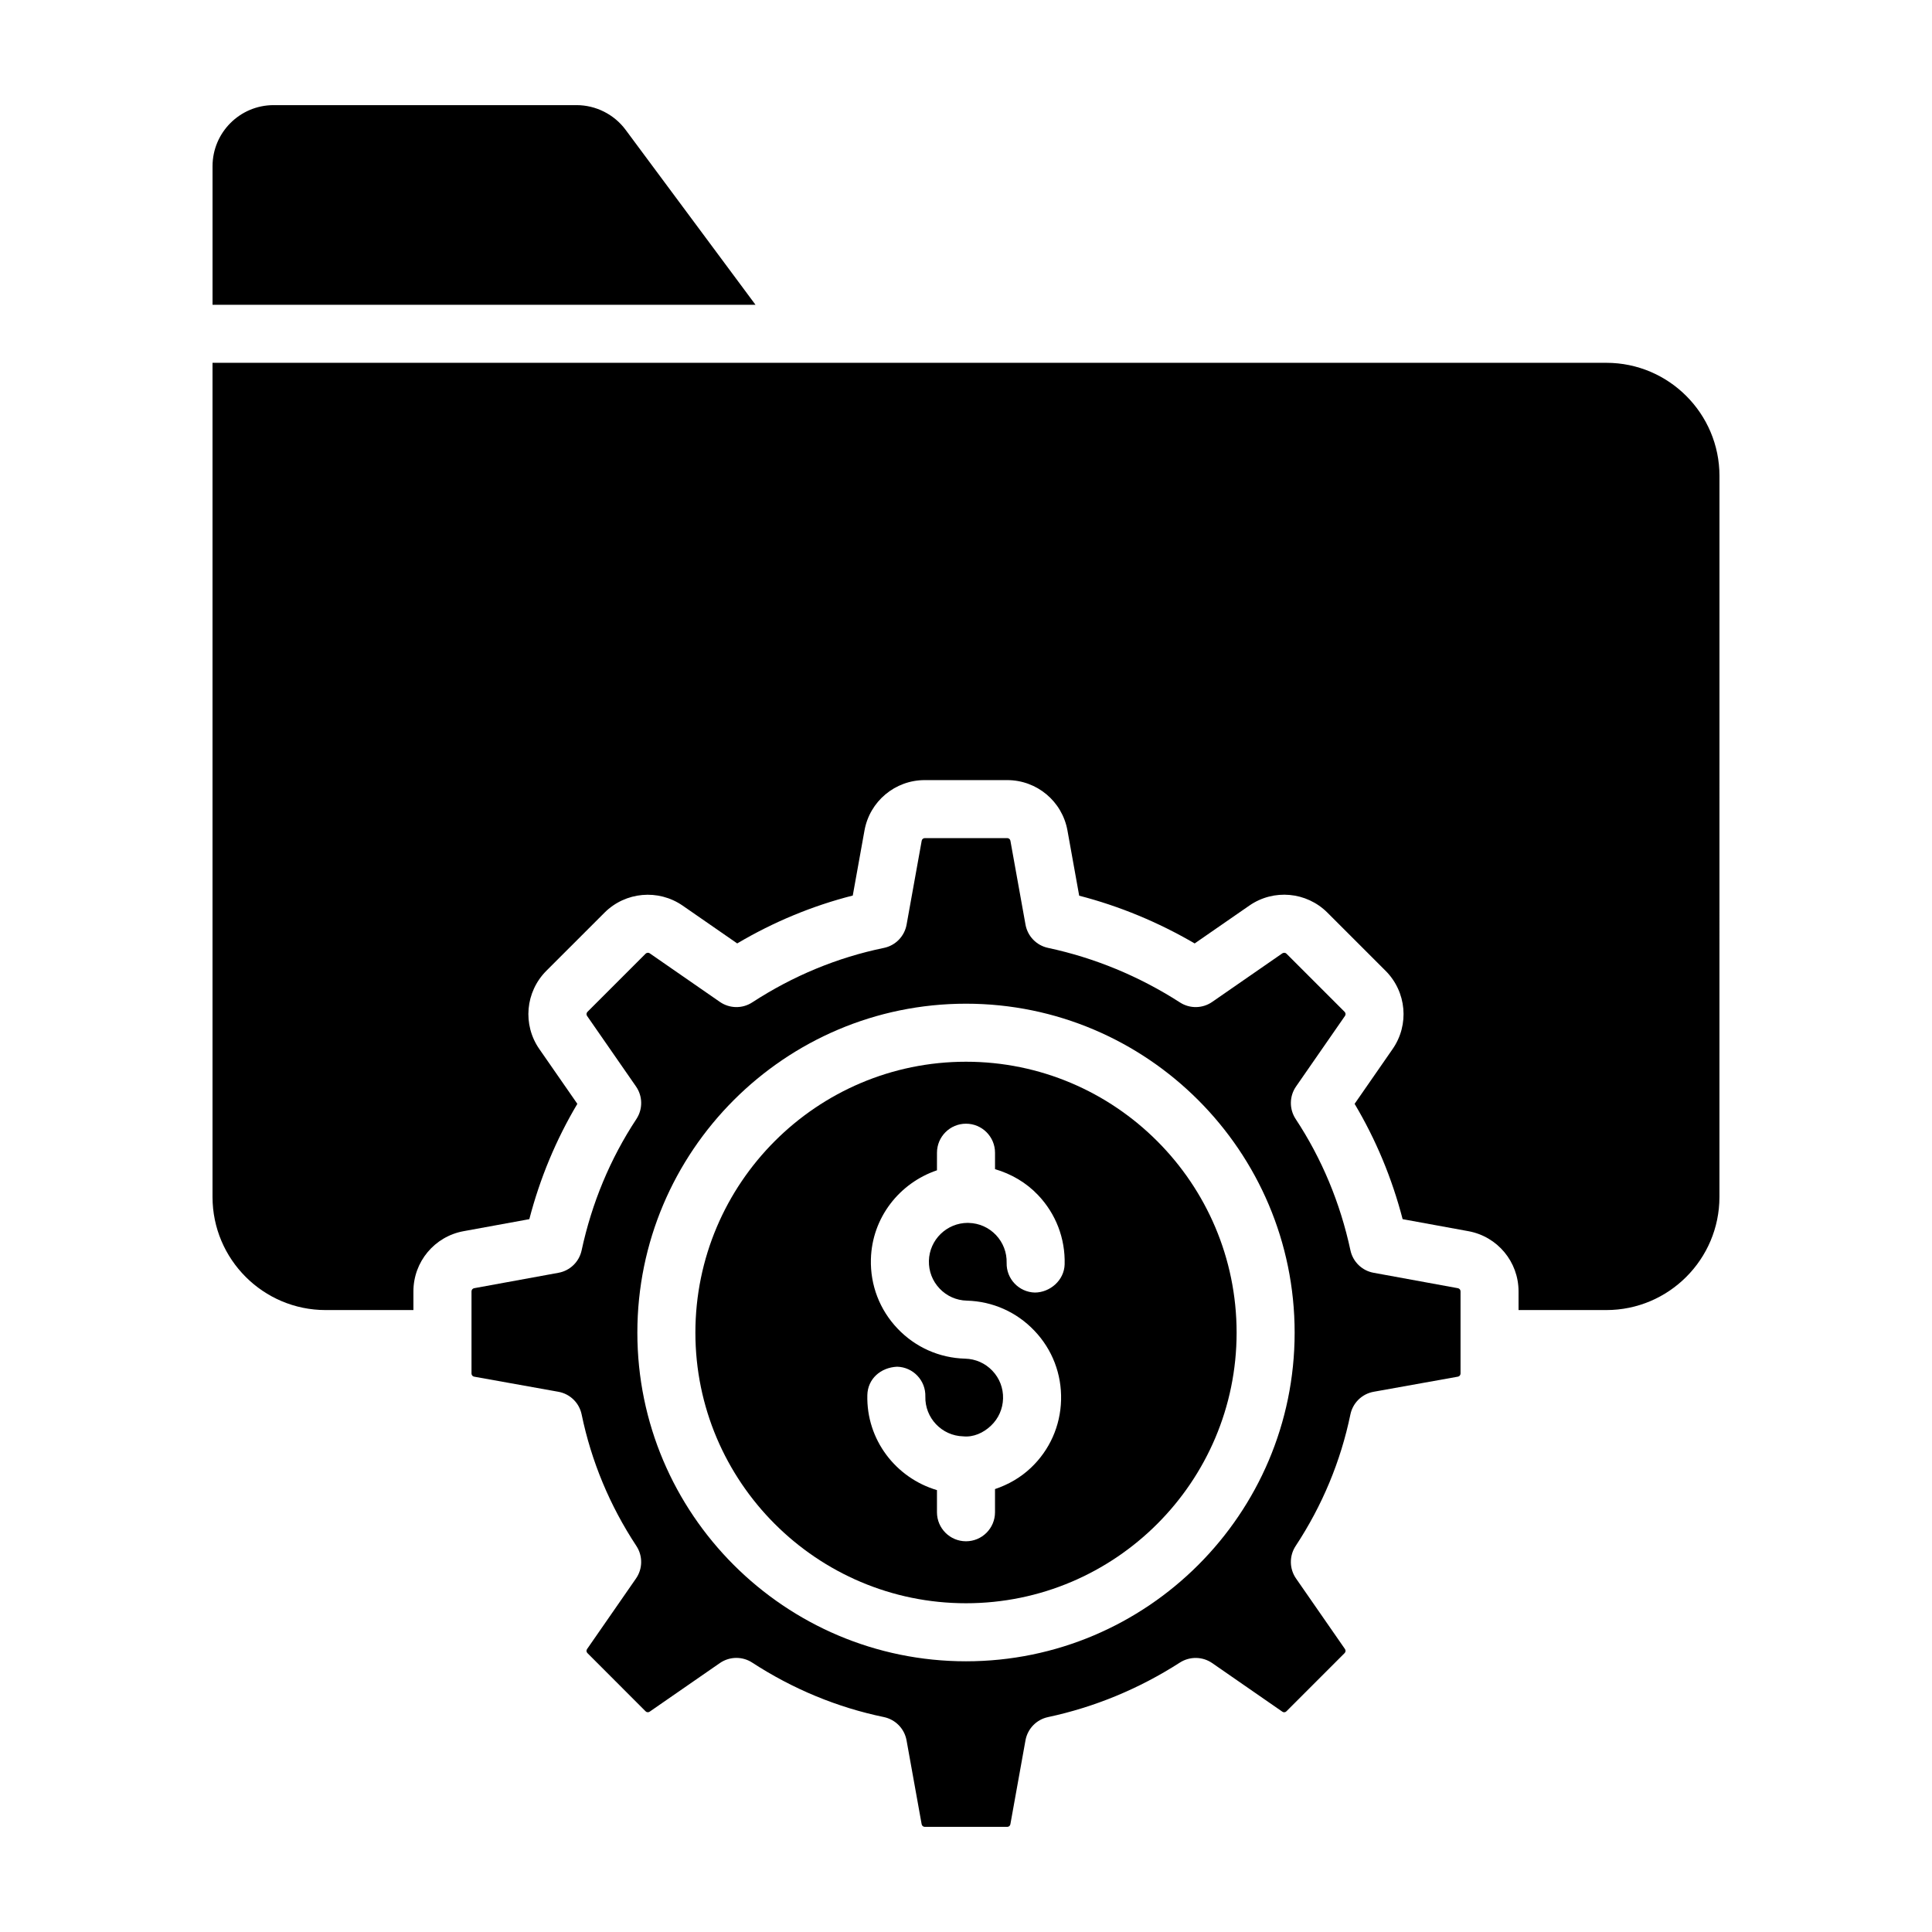
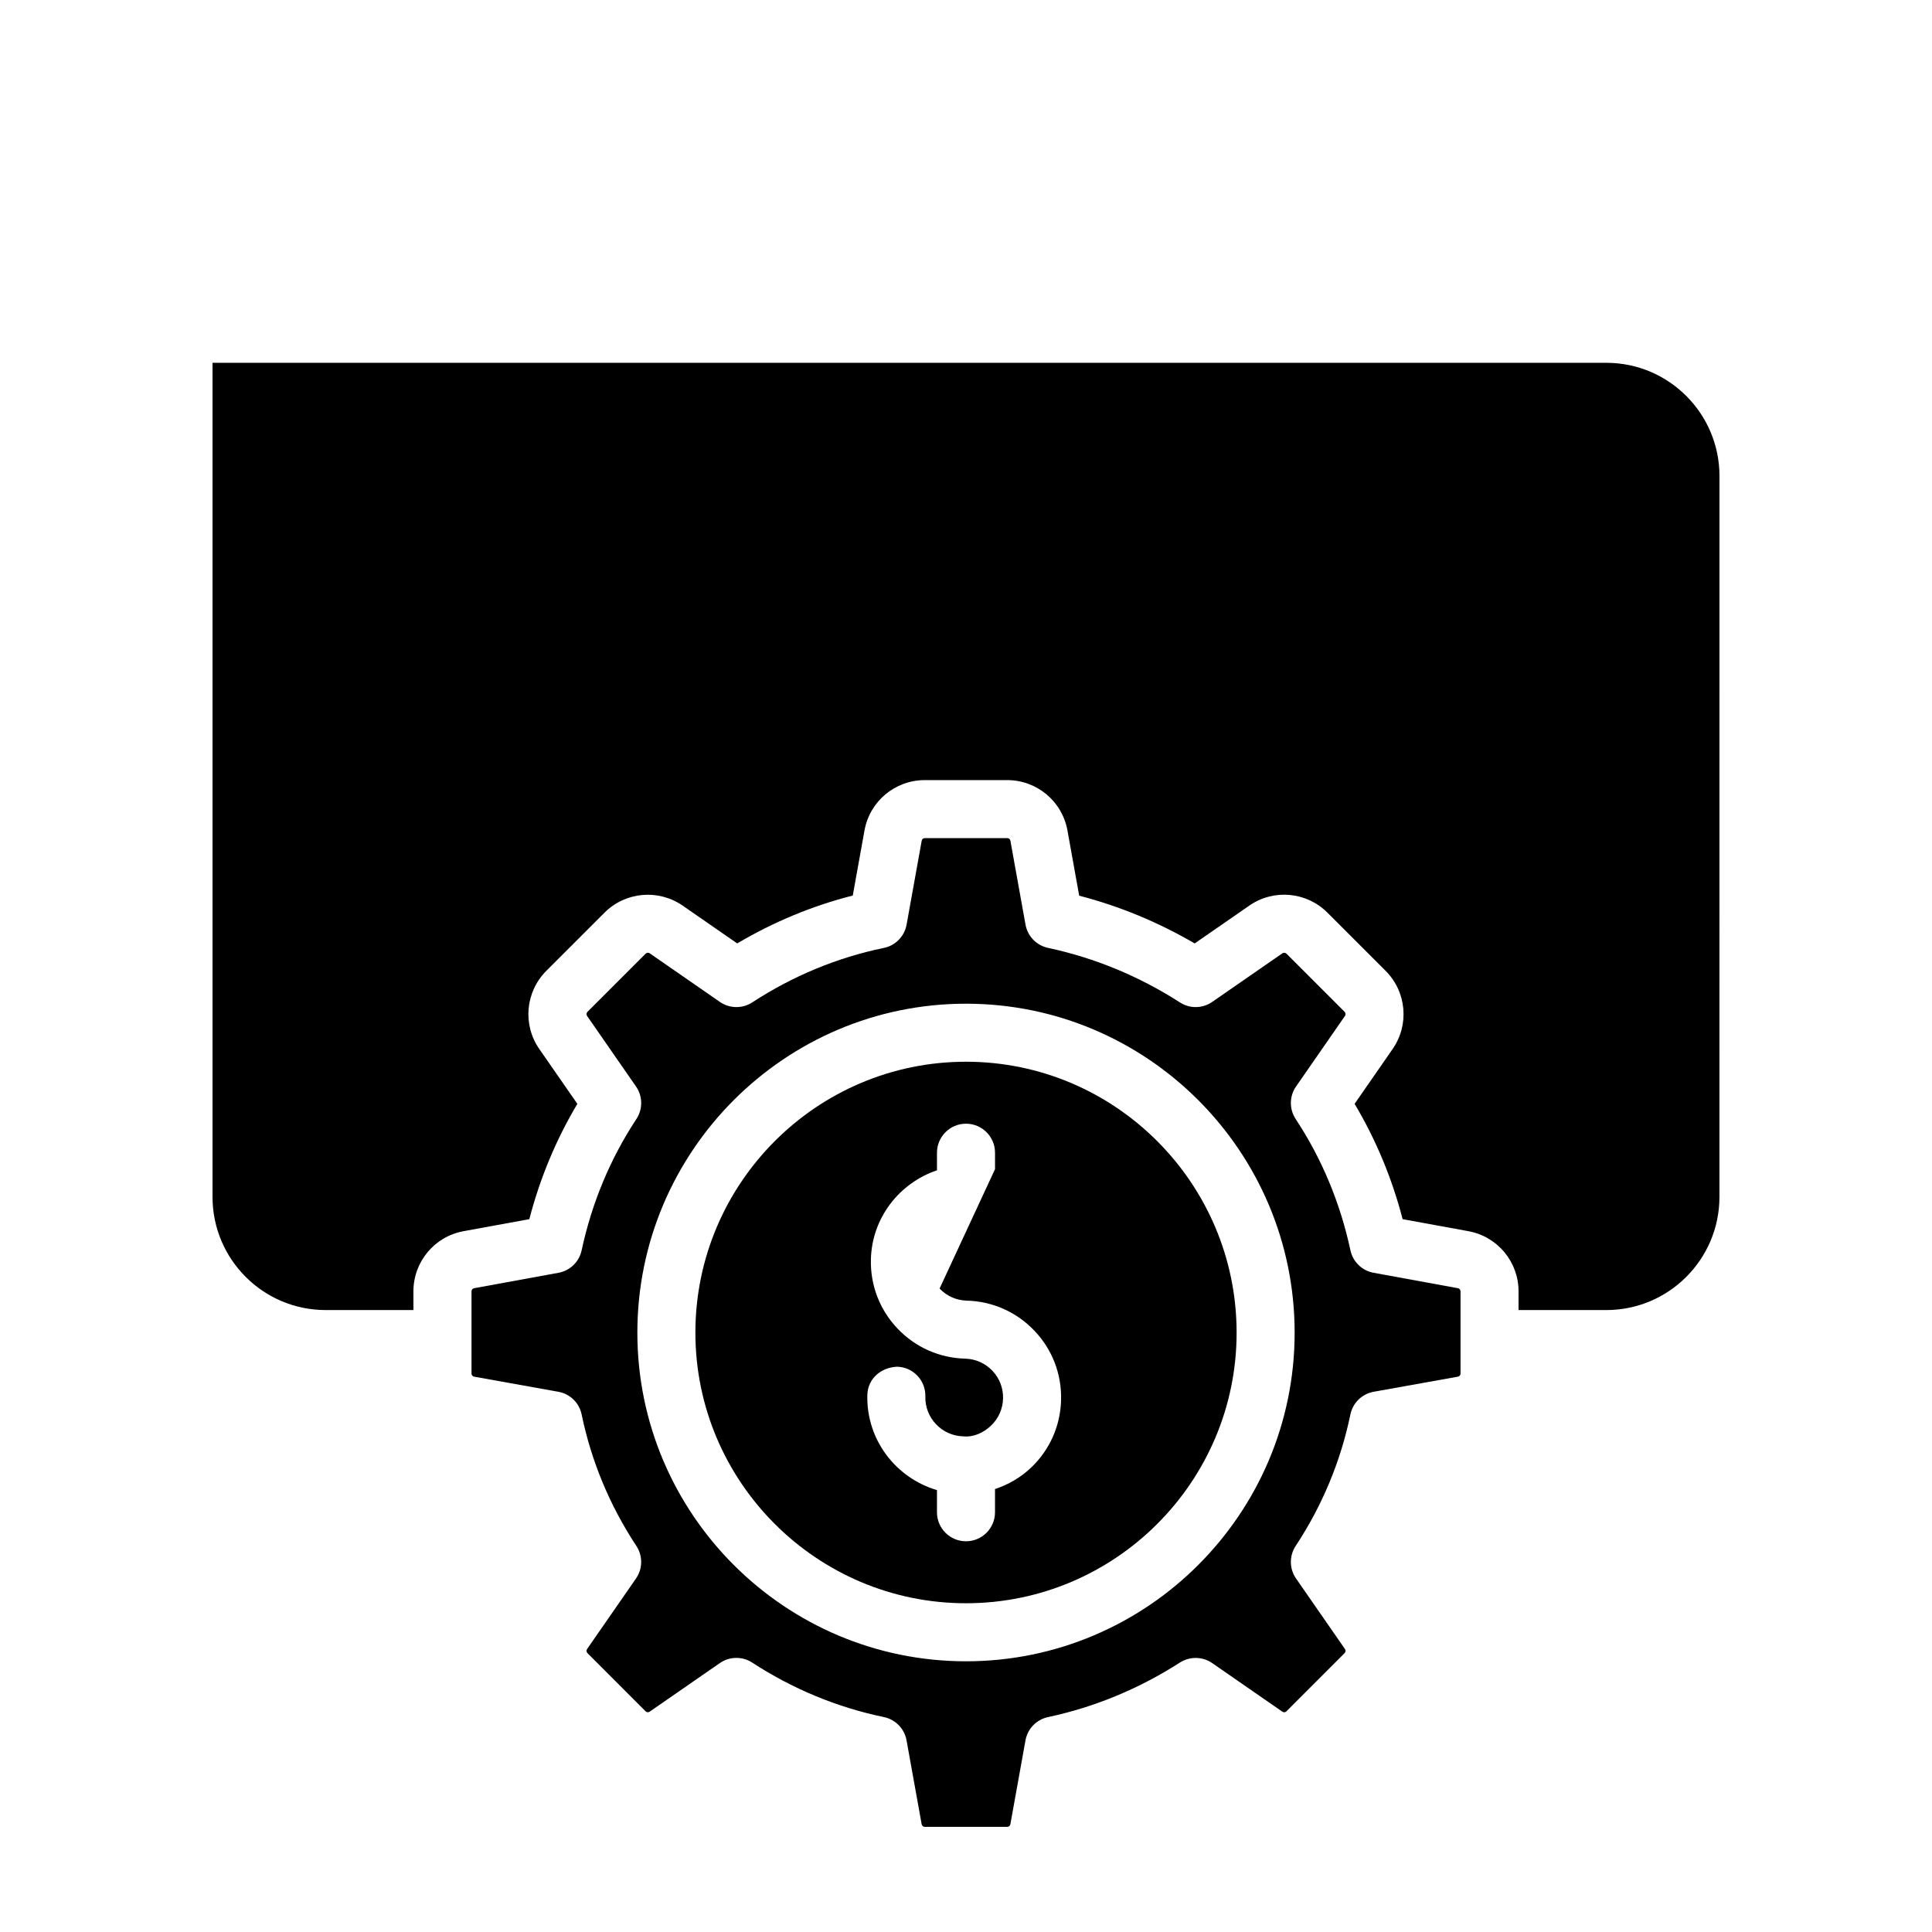
<svg xmlns="http://www.w3.org/2000/svg" fill="#000000" width="800px" height="800px" version="1.1" viewBox="144 144 512 512">
  <g>
-     <path d="m400 425.37c-39.543 0-71.715 32.203-71.715 71.793 0 39.543 32.172 71.715 71.715 71.715s71.715-32.172 71.715-71.715c-0.004-39.59-32.176-71.793-71.715-71.793zm-7 60.109c1.891 1.992 4.449 3.133 7.199 3.203 6.859 0.18 13.238 3.023 17.957 8 4.723 4.965 7.219 11.484 7.039 18.344-0.176 6.859-3.016 13.238-7.992 17.953-2.758 2.617-6.016 4.465-9.516 5.641v6.144c0 4.246-3.445 7.691-7.691 7.691s-7.691-3.445-7.691-7.691v-5.867c-10.887-3.215-18.766-13.352-18.449-25.215 0.109-4.246 3.488-7.281 7.887-7.488 4.246 0.109 7.602 3.644 7.484 7.891-0.145 5.676 4.352 10.414 10.027 10.562 2.715 0.281 5.367-0.922 7.363-2.824 1.992-1.891 3.129-4.445 3.203-7.199 0.07-2.754-0.93-5.367-2.828-7.359-1.891-1.992-4.449-3.133-7.199-3.203-6.859-0.18-13.238-3.023-17.957-8-4.723-4.965-7.219-11.484-7.039-18.344 0.281-11.051 7.594-20.215 17.508-23.574l0.004-4.66c0-4.246 3.445-7.691 7.691-7.691s7.691 3.445 7.691 7.691v4.356c4.297 1.262 8.242 3.535 11.406 6.871 4.727 4.977 7.223 11.496 7.043 18.344-0.109 4.246-3.871 7.461-7.887 7.488-4.246-0.109-7.602-3.644-7.484-7.891 0.066-2.742-0.938-5.356-2.832-7.359-1.898-1.992-4.449-3.133-7.199-3.203-0.09 0-0.176-0.012-0.266-0.012-5.559 0-10.16 4.457-10.305 10.043-0.066 2.754 0.934 5.367 2.832 7.359z" />
+     <path d="m400 425.37c-39.543 0-71.715 32.203-71.715 71.793 0 39.543 32.172 71.715 71.715 71.715s71.715-32.172 71.715-71.715c-0.004-39.59-32.176-71.793-71.715-71.793zm-7 60.109c1.891 1.992 4.449 3.133 7.199 3.203 6.859 0.18 13.238 3.023 17.957 8 4.723 4.965 7.219 11.484 7.039 18.344-0.176 6.859-3.016 13.238-7.992 17.953-2.758 2.617-6.016 4.465-9.516 5.641v6.144c0 4.246-3.445 7.691-7.691 7.691s-7.691-3.445-7.691-7.691v-5.867c-10.887-3.215-18.766-13.352-18.449-25.215 0.109-4.246 3.488-7.281 7.887-7.488 4.246 0.109 7.602 3.644 7.484 7.891-0.145 5.676 4.352 10.414 10.027 10.562 2.715 0.281 5.367-0.922 7.363-2.824 1.992-1.891 3.129-4.445 3.203-7.199 0.07-2.754-0.93-5.367-2.828-7.359-1.891-1.992-4.449-3.133-7.199-3.203-6.859-0.18-13.238-3.023-17.957-8-4.723-4.965-7.219-11.484-7.039-18.344 0.281-11.051 7.594-20.215 17.508-23.574l0.004-4.66c0-4.246 3.445-7.691 7.691-7.691s7.691 3.445 7.691 7.691v4.356z" />
    <path d="m569.7 240.15h-369.38v221.05c0 16.531 13.449 29.98 29.973 29.98h23.266v-4.957c0-7.84 5.594-14.551 13.301-15.949l17.418-3.184c2.82-10.844 7.086-21.086 12.727-30.559l-10.078-14.527c-4.477-6.438-3.699-15.148 1.852-20.719l15.426-15.422c5.547-5.539 14.25-6.316 20.695-1.871l14.469 10.023c9.656-5.707 19.922-9.965 30.625-12.688l3.106-17.242c1.391-7.731 8.105-13.348 15.965-13.348h21.859c7.859 0 14.574 5.617 15.965 13.348l3.109 17.281c10.699 2.773 20.953 7.019 30.602 12.656l14.48-10.023c6.449-4.477 15.16-3.684 20.707 1.863l15.422 15.422c5.551 5.566 6.328 14.277 1.852 20.719l-10.074 14.527c5.641 9.473 9.906 19.715 12.727 30.559l17.418 3.184c7.711 1.402 13.301 8.109 13.301 15.949v4.957h23.266c16.527 0 29.973-13.449 29.973-29.98l0.008-191.07c0-16.531-13.445-29.98-29.973-29.98z" />
    <path d="m508.02 481.3c-3.059-0.551-5.481-2.902-6.137-5.938-2.707-12.598-7.594-24.312-14.52-34.816-1.727-2.625-1.688-6.039 0.105-8.621l12.969-18.703c0.234-0.332 0.184-0.793-0.105-1.082l-15.41-15.41c-0.281-0.281-0.723-0.309-1.082-0.09l-18.594 12.875c-2.555 1.773-5.918 1.832-8.535 0.148-10.828-6.961-22.602-11.824-34.98-14.469-3.055-0.652-5.406-3.086-5.961-6.156l-4.004-22.238c-0.07-0.402-0.422-0.691-0.824-0.691h-21.859c-0.406 0-0.758 0.289-0.824 0.691l-4.004 22.238c-0.562 3.094-2.938 5.539-6.019 6.168-12.336 2.543-24.078 7.398-34.891 14.438-2.613 1.711-6.004 1.641-8.57-0.129l-18.605-12.887c-0.309-0.219-0.777-0.18-1.07 0.102l-15.422 15.422c-0.285 0.289-0.332 0.742-0.102 1.07l12.973 18.703c1.793 2.582 1.832 5.996 0.105 8.621-6.926 10.504-11.809 22.219-14.52 34.816-0.656 3.035-3.078 5.387-6.137 5.938l-22.355 4.086c-0.395 0.082-0.688 0.422-0.688 0.832v21.777c0 0.41 0.289 0.762 0.691 0.832l22.324 4.004c3.094 0.551 5.539 2.934 6.172 6.019 2.57 12.406 7.445 24.133 14.508 34.848 1.727 2.625 1.688 6.039-0.105 8.621l-12.969 18.703c-0.23 0.332-0.191 0.77 0.09 1.051l15.426 15.441c0.289 0.289 0.742 0.332 1.082 0.09l18.594-12.875c1.316-0.91 2.848-1.371 4.379-1.371 1.457 0 2.918 0.41 4.191 1.242 10.793 7.019 22.535 11.875 34.895 14.438 3.074 0.641 5.457 3.074 6.012 6.168l4.004 22.238c0.07 0.398 0.422 0.691 0.828 0.691h21.859c0.406 0 0.758-0.289 0.824-0.691l4.004-22.238c0.555-3.074 2.91-5.508 5.961-6.156 12.383-2.644 24.152-7.512 34.98-14.469 2.617-1.664 5.984-1.613 8.535 0.148l18.605 12.887c0.332 0.242 0.785 0.191 1.07-0.102l15.422-15.43c0.285-0.289 0.324-0.73 0.102-1.062l-12.973-18.703c-1.793-2.582-1.832-5.996-0.105-8.621 7.062-10.715 11.941-22.441 14.508-34.848 0.637-3.086 3.078-5.469 6.172-6.019l22.328-4.004c0.395-0.07 0.688-0.422 0.688-0.832v-21.777c0-0.41-0.289-0.75-0.688-0.832zm-108.02 102.96c-48.023 0-87.094-39.07-87.094-87.094 0-48.074 39.07-87.176 87.094-87.176s87.094 39.102 87.094 87.176c0 48.023-39.07 87.094-87.094 87.094z" />
-     <path d="m309.79 178.4c-3.039-4.098-7.894-6.539-12.996-6.539h-80.289c-8.922 0-16.18 7.258-16.18 16.18v36.727h143.89z" />
  </g>
</svg>